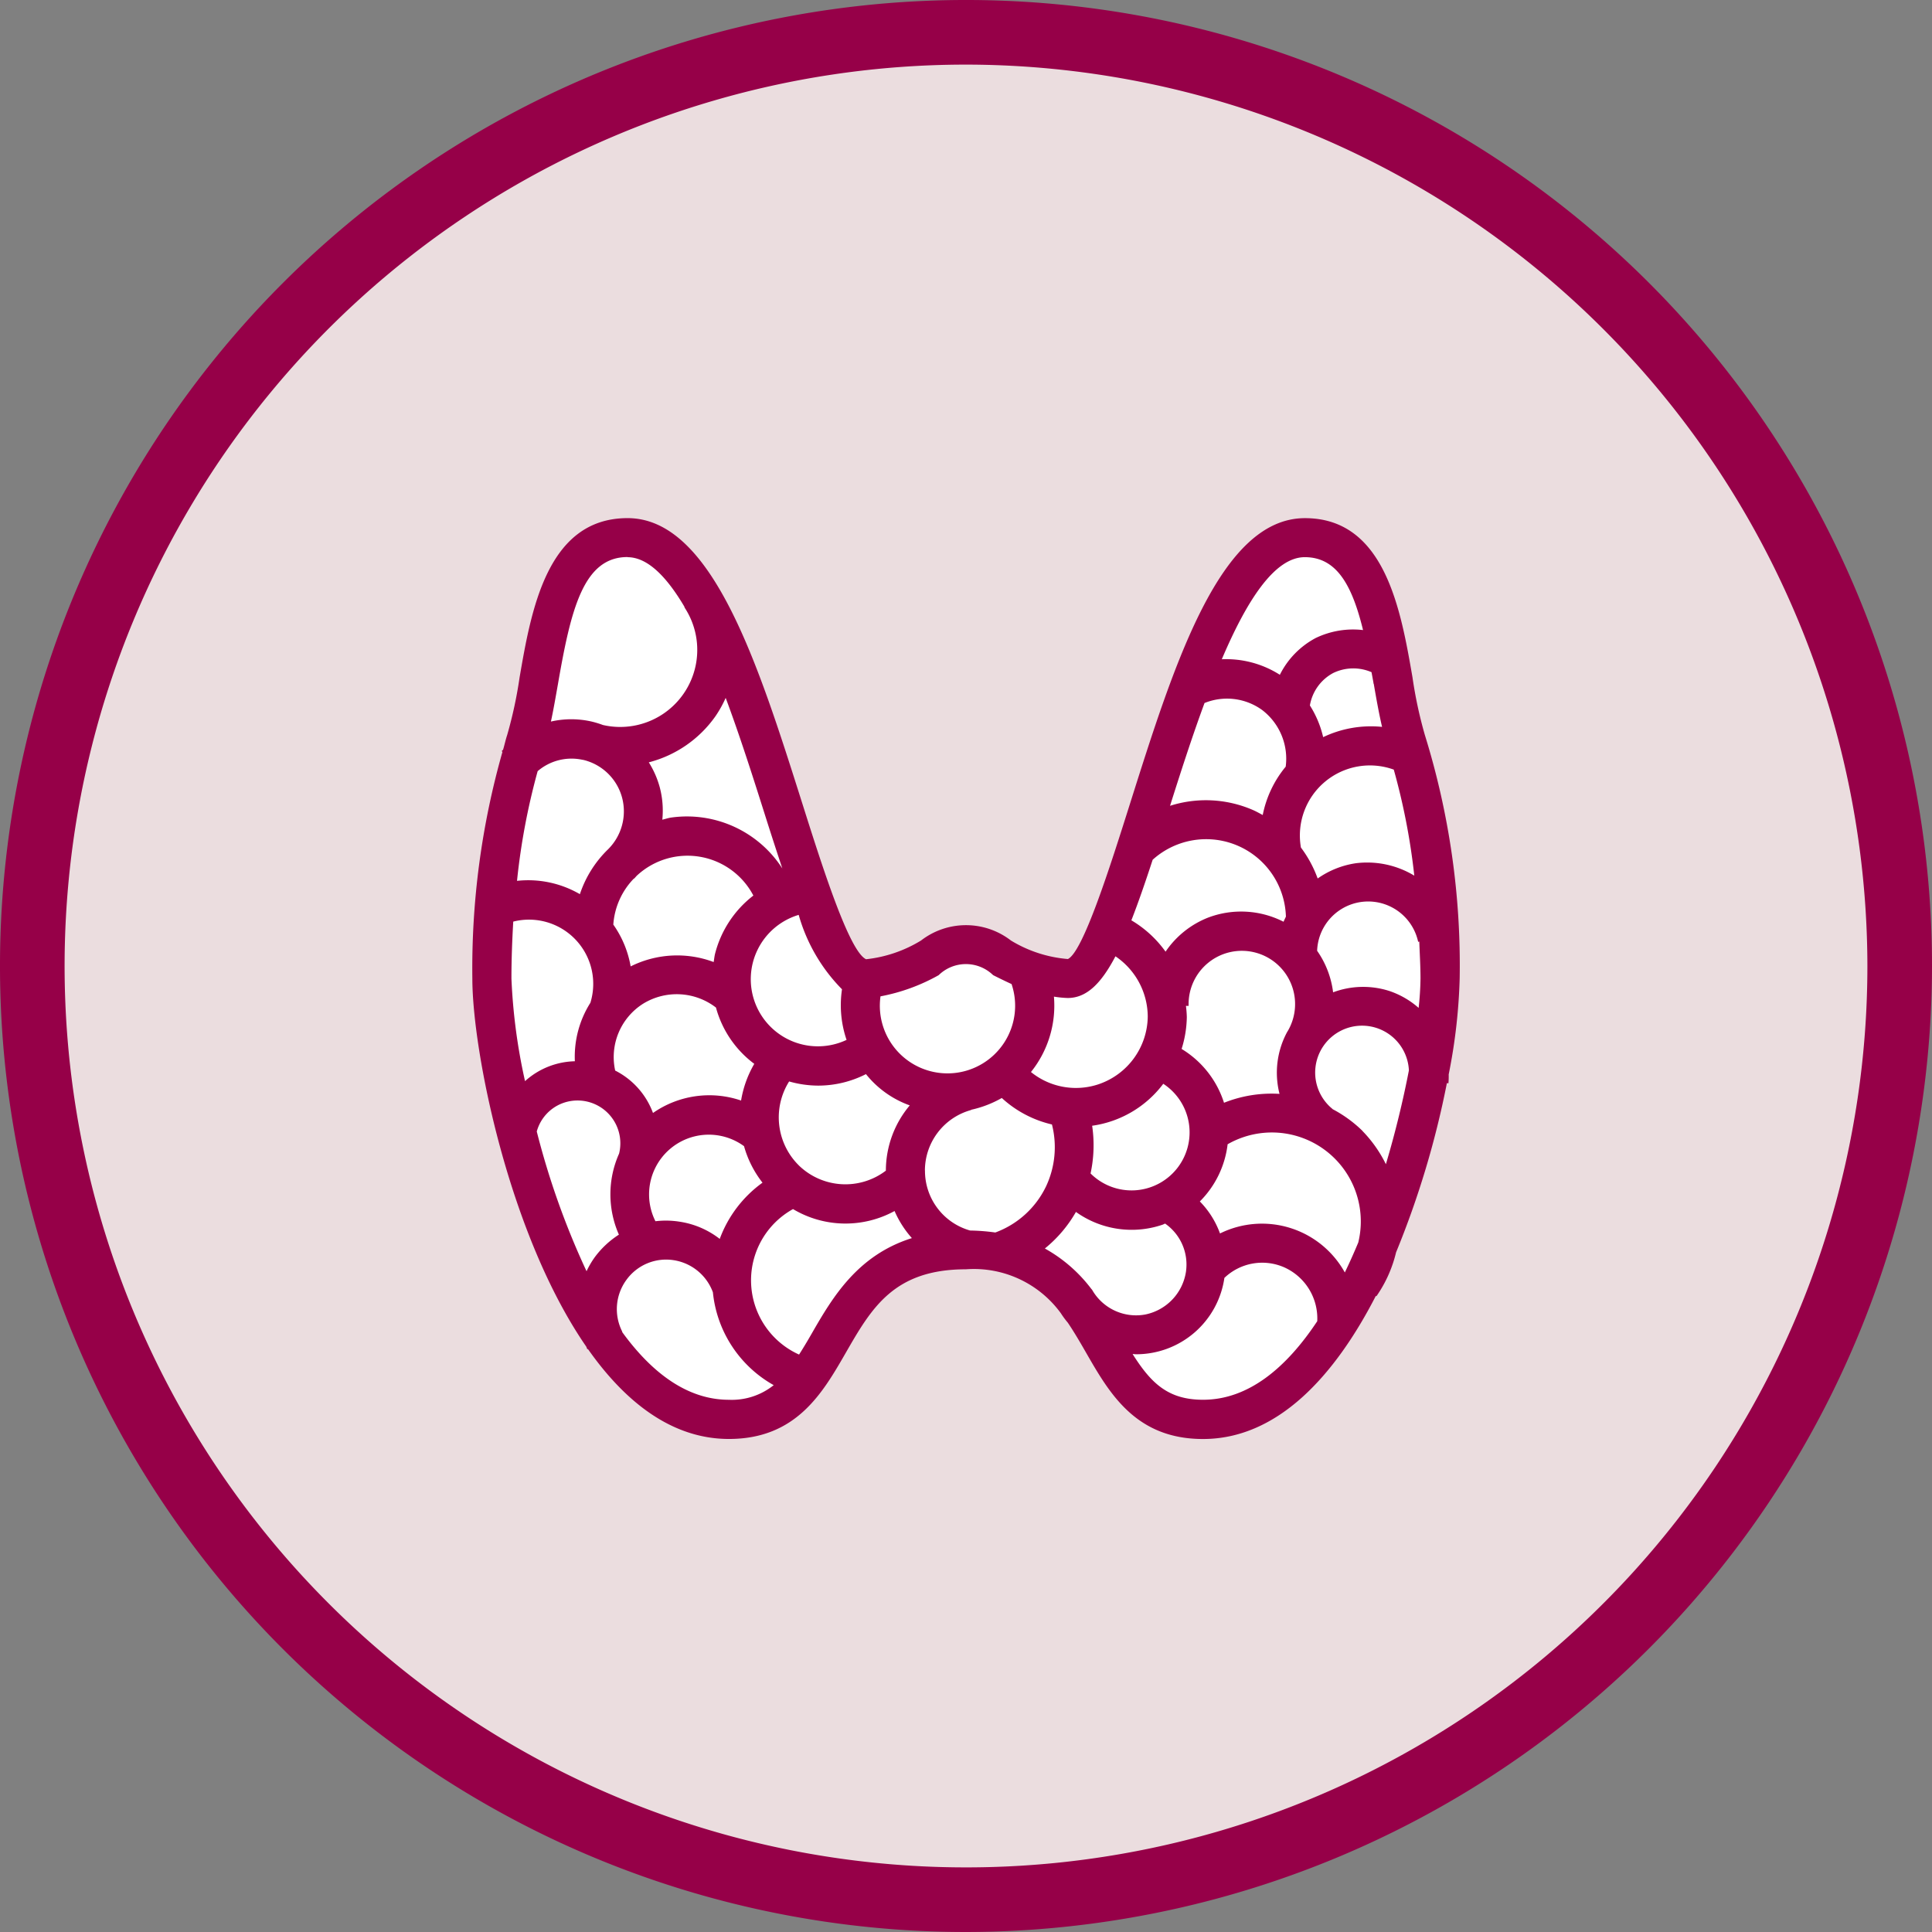
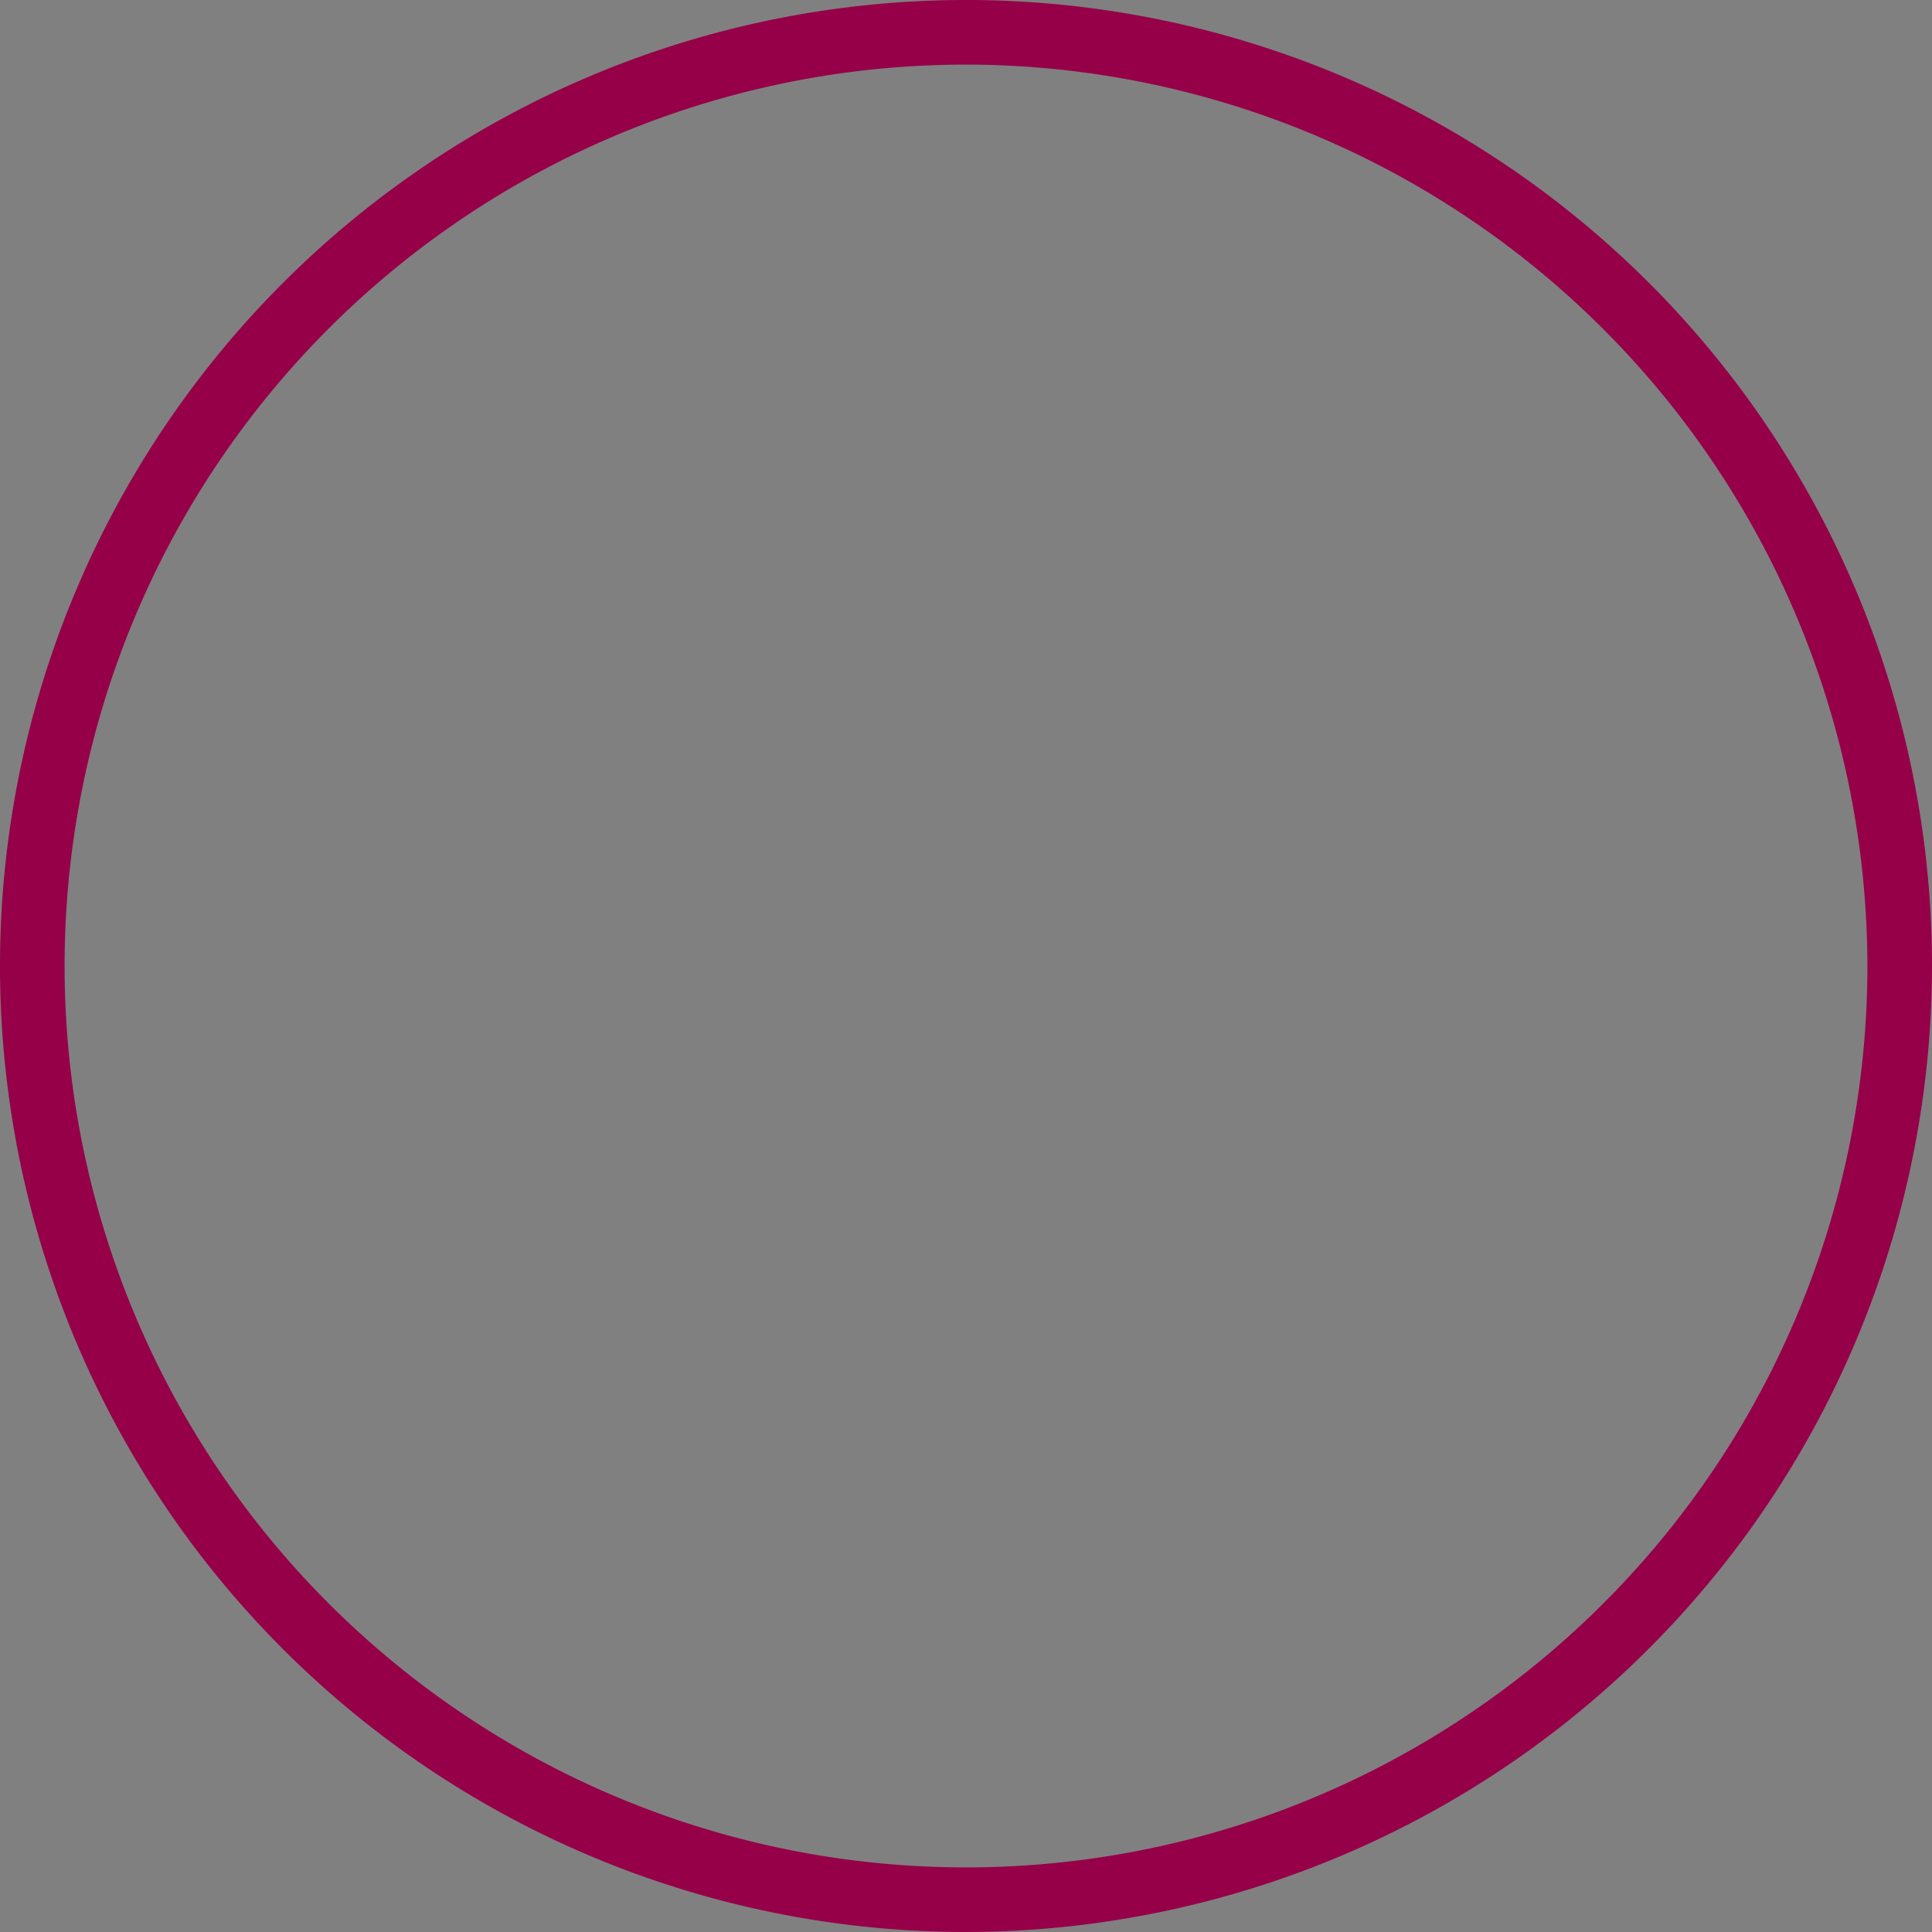
<svg xmlns="http://www.w3.org/2000/svg" width="82" height="82" viewBox="0 0 82 82">
  <rect x="0" y="0" width="82" height="82" fill="#808080" stroke="none" />
  <g id="side-effs-gland" transform="translate(-836.048 -16.132)">
    <g id="Group_96" data-name="Group 96" transform="translate(836.048 16.132)">
-       <path id="Path_159" data-name="Path 159" d="M877.544,97.257a39.628,39.628,0,1,0-39.628-39.628,39.628,39.628,0,0,0,39.628,39.628" transform="translate(-836.544 -16.628)" fill="#ebdddf" />
      <path id="Path_160" data-name="Path 160" d="M877.048,98.132a41,41,0,1,1,41-41A41.046,41.046,0,0,1,877.048,98.132Zm0-79.258a38.258,38.258,0,1,0,38.258,38.258A38.3,38.3,0,0,0,877.048,18.874Z" transform="translate(-836.048 -16.132)" fill="#960048" />
    </g>
-     <path id="Path_161" data-name="Path 161" d="M866.891,77.526l4.513,6.337,3.236.864,2.506-.864,4.148-5.783,3.247-.554,3.769,1.094,3.96,5.243,2.211.864,3.418-1.276,2.8-3.373,3.161-7.111.772-7.592-.456-6.948-1.413-5.334-.912-4.329-1.823-1.413H897.9l-2.207,2.188-3.915,9.979-1.989,6.248a8.182,8.182,0,0,1-1.9.215c-.215-.124-3.634-1.185-3.634-1.185l-3.737,1.28s-1.231-.547-1.367-.611S873.9,50.6,873.9,50.6l-2.36-3.246h-3.054l-1.524,2.6-1.737,8.25-1.068,8.067,1.549,7.635Z" transform="translate(-7.493 -8.321)" fill="#fff" />
-     <path id="Path_162" data-name="Path 162" d="M894.363,83.533c-1.484,0-2.207-.7-2.991-1.941.049,0,.1.01.146.01a3.783,3.783,0,0,0,3.75-3.241,2.321,2.321,0,0,1,2.556-.441,2.377,2.377,0,0,1,1.385,2.279c-1.311,1.978-2.923,3.334-4.846,3.334m-16.6-2.827c-.191.334-.37.632-.547.909a3.456,3.456,0,0,1-.257-6.175,4.342,4.342,0,0,0,4.31.082,4.3,4.3,0,0,0,.735,1.15c-2.311.727-3.368,2.517-4.241,4.034m-8.059-.054.01-.005a2.1,2.1,0,0,1,.164-2.188,2.079,2.079,0,0,1,2.023-.849,2.117,2.117,0,0,1,1.658,1.363,5.1,5.1,0,0,0,2.58,3.94,2.839,2.839,0,0,1-1.9.621c-1.773,0-3.282-1.153-4.536-2.882m.231-32.88c.859,0,1.669.837,2.423,2.115l-.01.007a3.271,3.271,0,0,1-3.456,5,4.053,4.053,0,0,0-.479-.146,3.877,3.877,0,0,0-1.728,0c.108-.5.2-1.038.3-1.6.546-3.152,1.077-5.382,2.949-5.382m6.571,13.215a4.816,4.816,0,0,0-4.727-2.157c-.126.02-.242.061-.365.089a3.864,3.864,0,0,0-.108-1.371,3.911,3.911,0,0,0-.466-1.063,4.98,4.98,0,0,0,2.821-1.945,4.79,4.79,0,0,0,.442-.791c.613,1.643,1.171,3.4,1.666,4.963.263.832.505,1.574.738,2.276m2.533,5.128a4.56,4.56,0,0,0,.194,2.149,2.849,2.849,0,1,1-2.032-5.306,7.324,7.324,0,0,0,1.837,3.157m4.106-.6a1.656,1.656,0,0,1,2.308,0c.243.124.508.253.784.38a2.871,2.871,0,1,1-5.563.521,8.071,8.071,0,0,0,2.471-.9m7.5-.8a3.106,3.106,0,0,1,1.372,2.561,3.073,3.073,0,0,1-2.07,2.864,3.027,3.027,0,0,1-2.887-.513,4.5,4.5,0,0,0,.975-3.2,4.436,4.436,0,0,0,.586.058c.8,0,1.418-.612,2.024-1.767m8.038-16.943c1.364,0,2.01,1.209,2.472,3.094a3.661,3.661,0,0,0-2.011.338,3.569,3.569,0,0,0-1.52,1.56,4.24,4.24,0,0,0-2.464-.659c1.044-2.454,2.227-4.333,3.523-4.333m3.572,18.407a3.643,3.643,0,0,0-2.371.062,3.909,3.909,0,0,0-.678-1.763,2.169,2.169,0,0,1,4.288-.38l.048-.011c.018.519.051,1.027.051,1.565a12.46,12.46,0,0,1-.079,1.25,3.627,3.627,0,0,0-1.258-.723m-1.119,5.949a5.411,5.411,0,0,0-1.279-.931l0-.006a1.99,1.99,0,1,1,3.243-1.637c-.237,1.226-.562,2.593-.977,3.982a5.48,5.48,0,0,0-.992-1.408m-8.456-2.005a2.463,2.463,0,1,1-3.086,3.806,5.664,5.664,0,0,0,.067-2.025,4.564,4.564,0,0,0,3.019-1.781m-.443-9.515a3.387,3.387,0,0,1,5.648,2.42c-.033.073-.069.142-.1.218a3.959,3.959,0,0,0-3.2-.177,3.908,3.908,0,0,0-1.808,1.447,4.754,4.754,0,0,0-1.451-1.331c.289-.74.585-1.594.906-2.577m7,.8a5.017,5.017,0,0,0-.71-1.312,2.973,2.973,0,0,1,3.941-3.307,27.86,27.86,0,0,1,.871,4.5,3.869,3.869,0,0,0-2.486-.526,3.773,3.773,0,0,0-1.615.647m-1.625,9.141a5.452,5.452,0,0,0-2.35.378,4.139,4.139,0,0,0-1.8-2.285,4.726,4.726,0,0,0,.221-1.353,4.62,4.62,0,0,0-.037-.474l.114,0a2.26,2.26,0,1,1,4.2,1.08h0a.142.142,0,0,1-.013.018,3.637,3.637,0,0,0-.329,2.638m4-17.4c.111.644.221,1.26.352,1.822a4.708,4.708,0,0,0-2.5.436,4.32,4.32,0,0,0-.563-1.345,1.922,1.922,0,0,1,.987-1.376,1.951,1.951,0,0,1,1.628-.037c.031.168.062.328.091.5m-7.182.811a2.541,2.541,0,0,1,2.456.3,2.6,2.6,0,0,1,.993,2.4,4.623,4.623,0,0,0-.975,2.052c-.149-.08-.295-.163-.453-.229a5.009,5.009,0,0,0-3.481-.162c.441-1.394.928-2.909,1.46-4.353M882.557,73.8a2.667,2.667,0,0,1,1.963-2.565l0-.01a4.589,4.589,0,0,0,1.3-.5,4.716,4.716,0,0,0,2.129,1.124,3.908,3.908,0,0,1-.248,2.622,3.864,3.864,0,0,1-2.156,1.963,8.623,8.623,0,0,0-1.07-.084,2.63,2.63,0,0,1-1.915-2.546M877.2,73.58a2.865,2.865,0,0,1-.406-3.557,4.54,4.54,0,0,0,1.243.177,4.481,4.481,0,0,0,2.018-.488,4.187,4.187,0,0,0,1.859,1.327A4.3,4.3,0,0,0,880.9,73.8v.009a2.836,2.836,0,0,1-3.7-.228m-12.192-7.928c0-.829.032-1.629.077-2.414a2.726,2.726,0,0,1,3.274,3.445,4.287,4.287,0,0,0-.659,2.482,3.258,3.258,0,0,0-2.115.844,24.48,24.48,0,0,1-.577-4.358m9.746,5.181a4.176,4.176,0,0,0-3.738.528,3.294,3.294,0,0,0-1.605-1.8,2.677,2.677,0,0,1,1.192-2.841,2.727,2.727,0,0,1,3.086.167,4.42,4.42,0,0,0,1.626,2.389,4.547,4.547,0,0,0-.561,1.561m-4.542-9.42c.04-.038.073-.081.111-.121a3.155,3.155,0,0,1,4.953.837,4.538,4.538,0,0,0-1.623,2.459c-.031.121-.041.242-.062.363a4.415,4.415,0,0,0-3.523.185,4.372,4.372,0,0,0-.736-1.774,3.108,3.108,0,0,1,.874-1.956Zm-2.173-5.046a2.245,2.245,0,0,1,1.666,1.61,2.269,2.269,0,0,1-.6,2.193,4.739,4.739,0,0,0-1.192,1.9,4.367,4.367,0,0,0-2.668-.565,28.354,28.354,0,0,1,.876-4.656,2.208,2.208,0,0,1,1.921-.478m.5,21.111a3.7,3.7,0,0,0-.346.592,33.433,33.433,0,0,1-2.113-5.931,1.788,1.788,0,0,1,1.179-1.23,1.817,1.817,0,0,1,2.315,2.168,4.239,4.239,0,0,0-.008,3.44,3.863,3.863,0,0,0-1.027.961m5.307-.78a3.655,3.655,0,0,0-1.693-.729,3.72,3.72,0,0,0-1.036-.021,2.535,2.535,0,0,1,3.76-3.186,4.45,4.45,0,0,0,.784,1.549,5.123,5.123,0,0,0-1.815,2.387m19.791,1.373a2.188,2.188,0,0,1-1.728,1.835,2.148,2.148,0,0,1-2.269-1.066l-.008,0a6.317,6.317,0,0,0-1.987-1.735,5.516,5.516,0,0,0,1.319-1.552,4.064,4.064,0,0,0,3.679.541c.037-.013.07-.033.106-.046a2.116,2.116,0,0,1,.888,2.019m6.742.06a4.02,4.02,0,0,0-5.3-1.66,3.783,3.783,0,0,0-.856-1.359,4.111,4.111,0,0,0,1.179-2.427,3.775,3.775,0,0,1,5.545,4.17c-.182.435-.372.862-.573,1.276m4.4-8.036a3.563,3.563,0,0,0,.011-.375,23.823,23.823,0,0,0,.466-4.069,32.917,32.917,0,0,0-1.478-10.338,18.275,18.275,0,0,1-.525-2.448c-.494-2.851-1.166-6.754-4.563-6.754-3.6,0-5.542,6.158-7.424,12.112-.838,2.652-1.987,6.286-2.638,6.6a5.5,5.5,0,0,1-2.418-.786,3.12,3.12,0,0,0-3.815,0,5.62,5.62,0,0,1-2.332.795c-.718-.323-1.87-3.965-2.711-6.622-1.883-5.947-3.831-12.1-7.414-12.1-3.413,0-4.09,3.907-4.582,6.76a18.4,18.4,0,0,1-.527,2.446c-.067.2-.112.421-.174.624-.019.021-.042.039-.06.06l.034.029a33.645,33.645,0,0,0-1.278,9.622c0,3.064,1.542,10.853,4.833,15.621.018.038.031.079.049.117l.024-.012c1.587,2.258,3.571,3.816,5.984,3.816,2.854,0,3.973-1.943,4.96-3.658,1.094-1.9,2.038-3.543,5.1-3.543a4.563,4.563,0,0,1,4.027,1.864,3.693,3.693,0,0,0,.295.4c.271.4.522.832.78,1.281.986,1.714,2.1,3.658,4.959,3.658,3.155,0,5.581-2.659,7.336-6.075l.023.017a5.473,5.473,0,0,0,.835-1.863,38.305,38.305,0,0,0,2.157-7.183Z" transform="translate(-7.253 -7.991)" fill="#960048" />
  </g>
</svg>